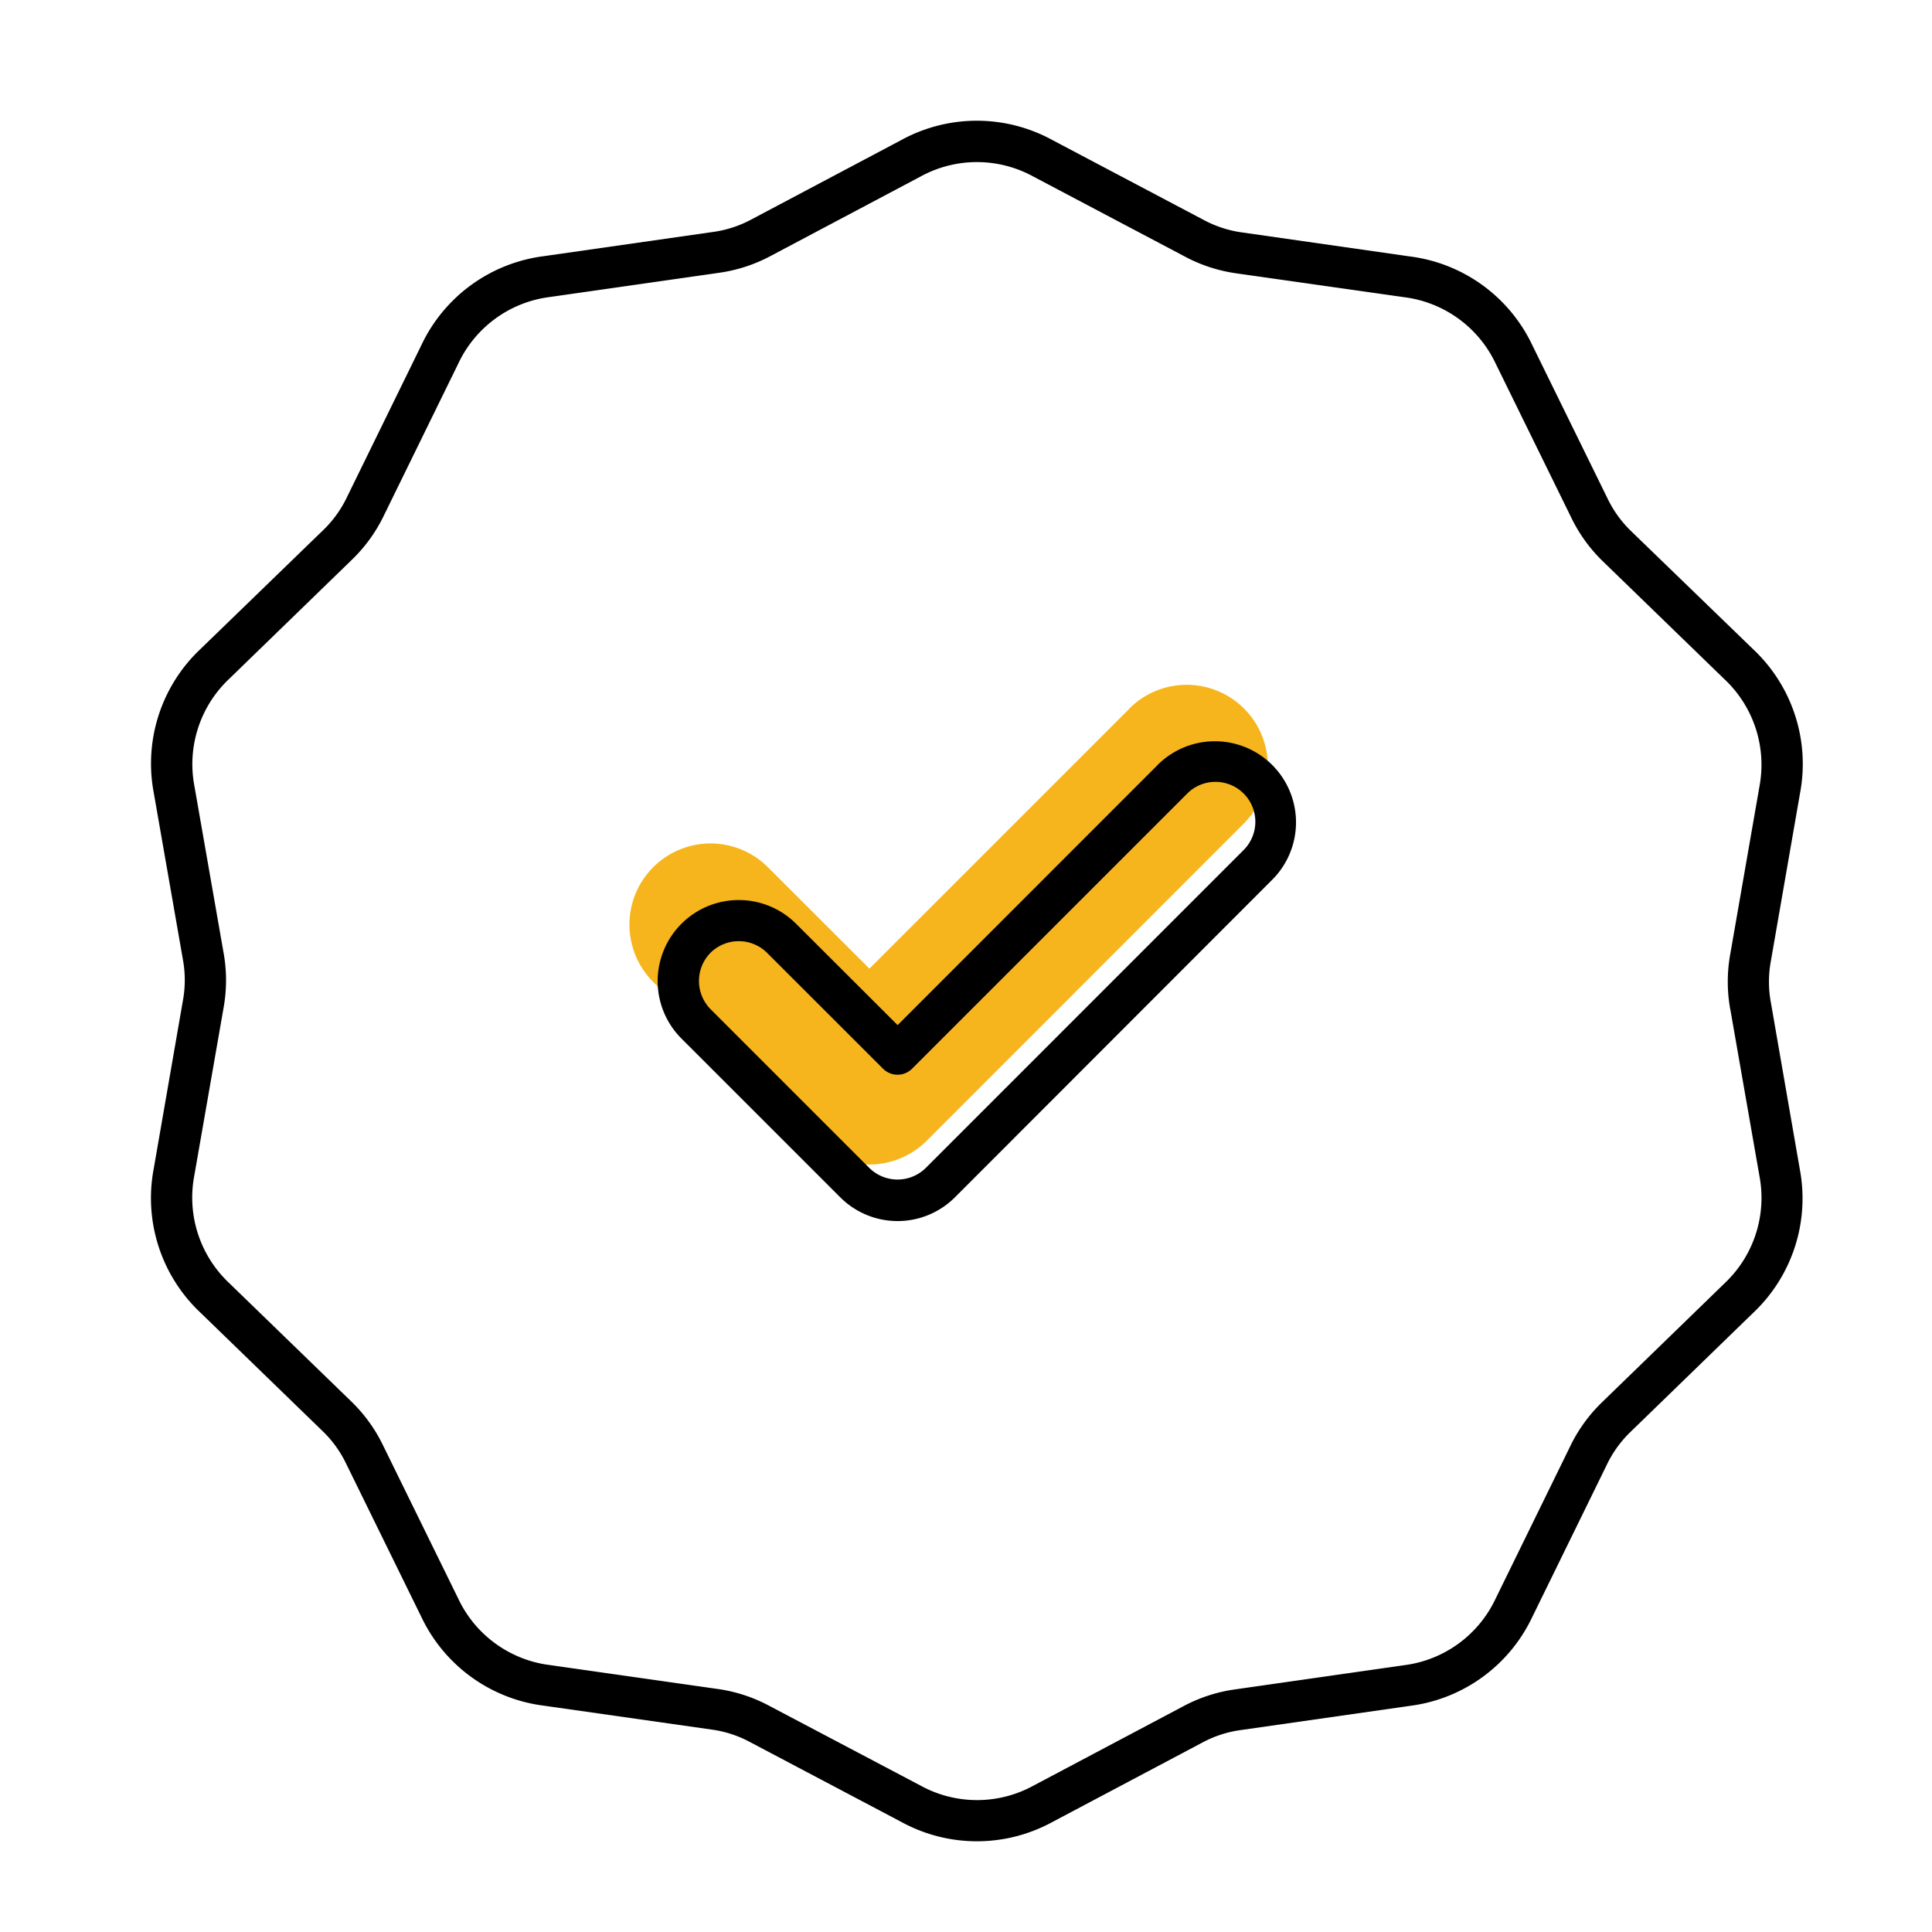
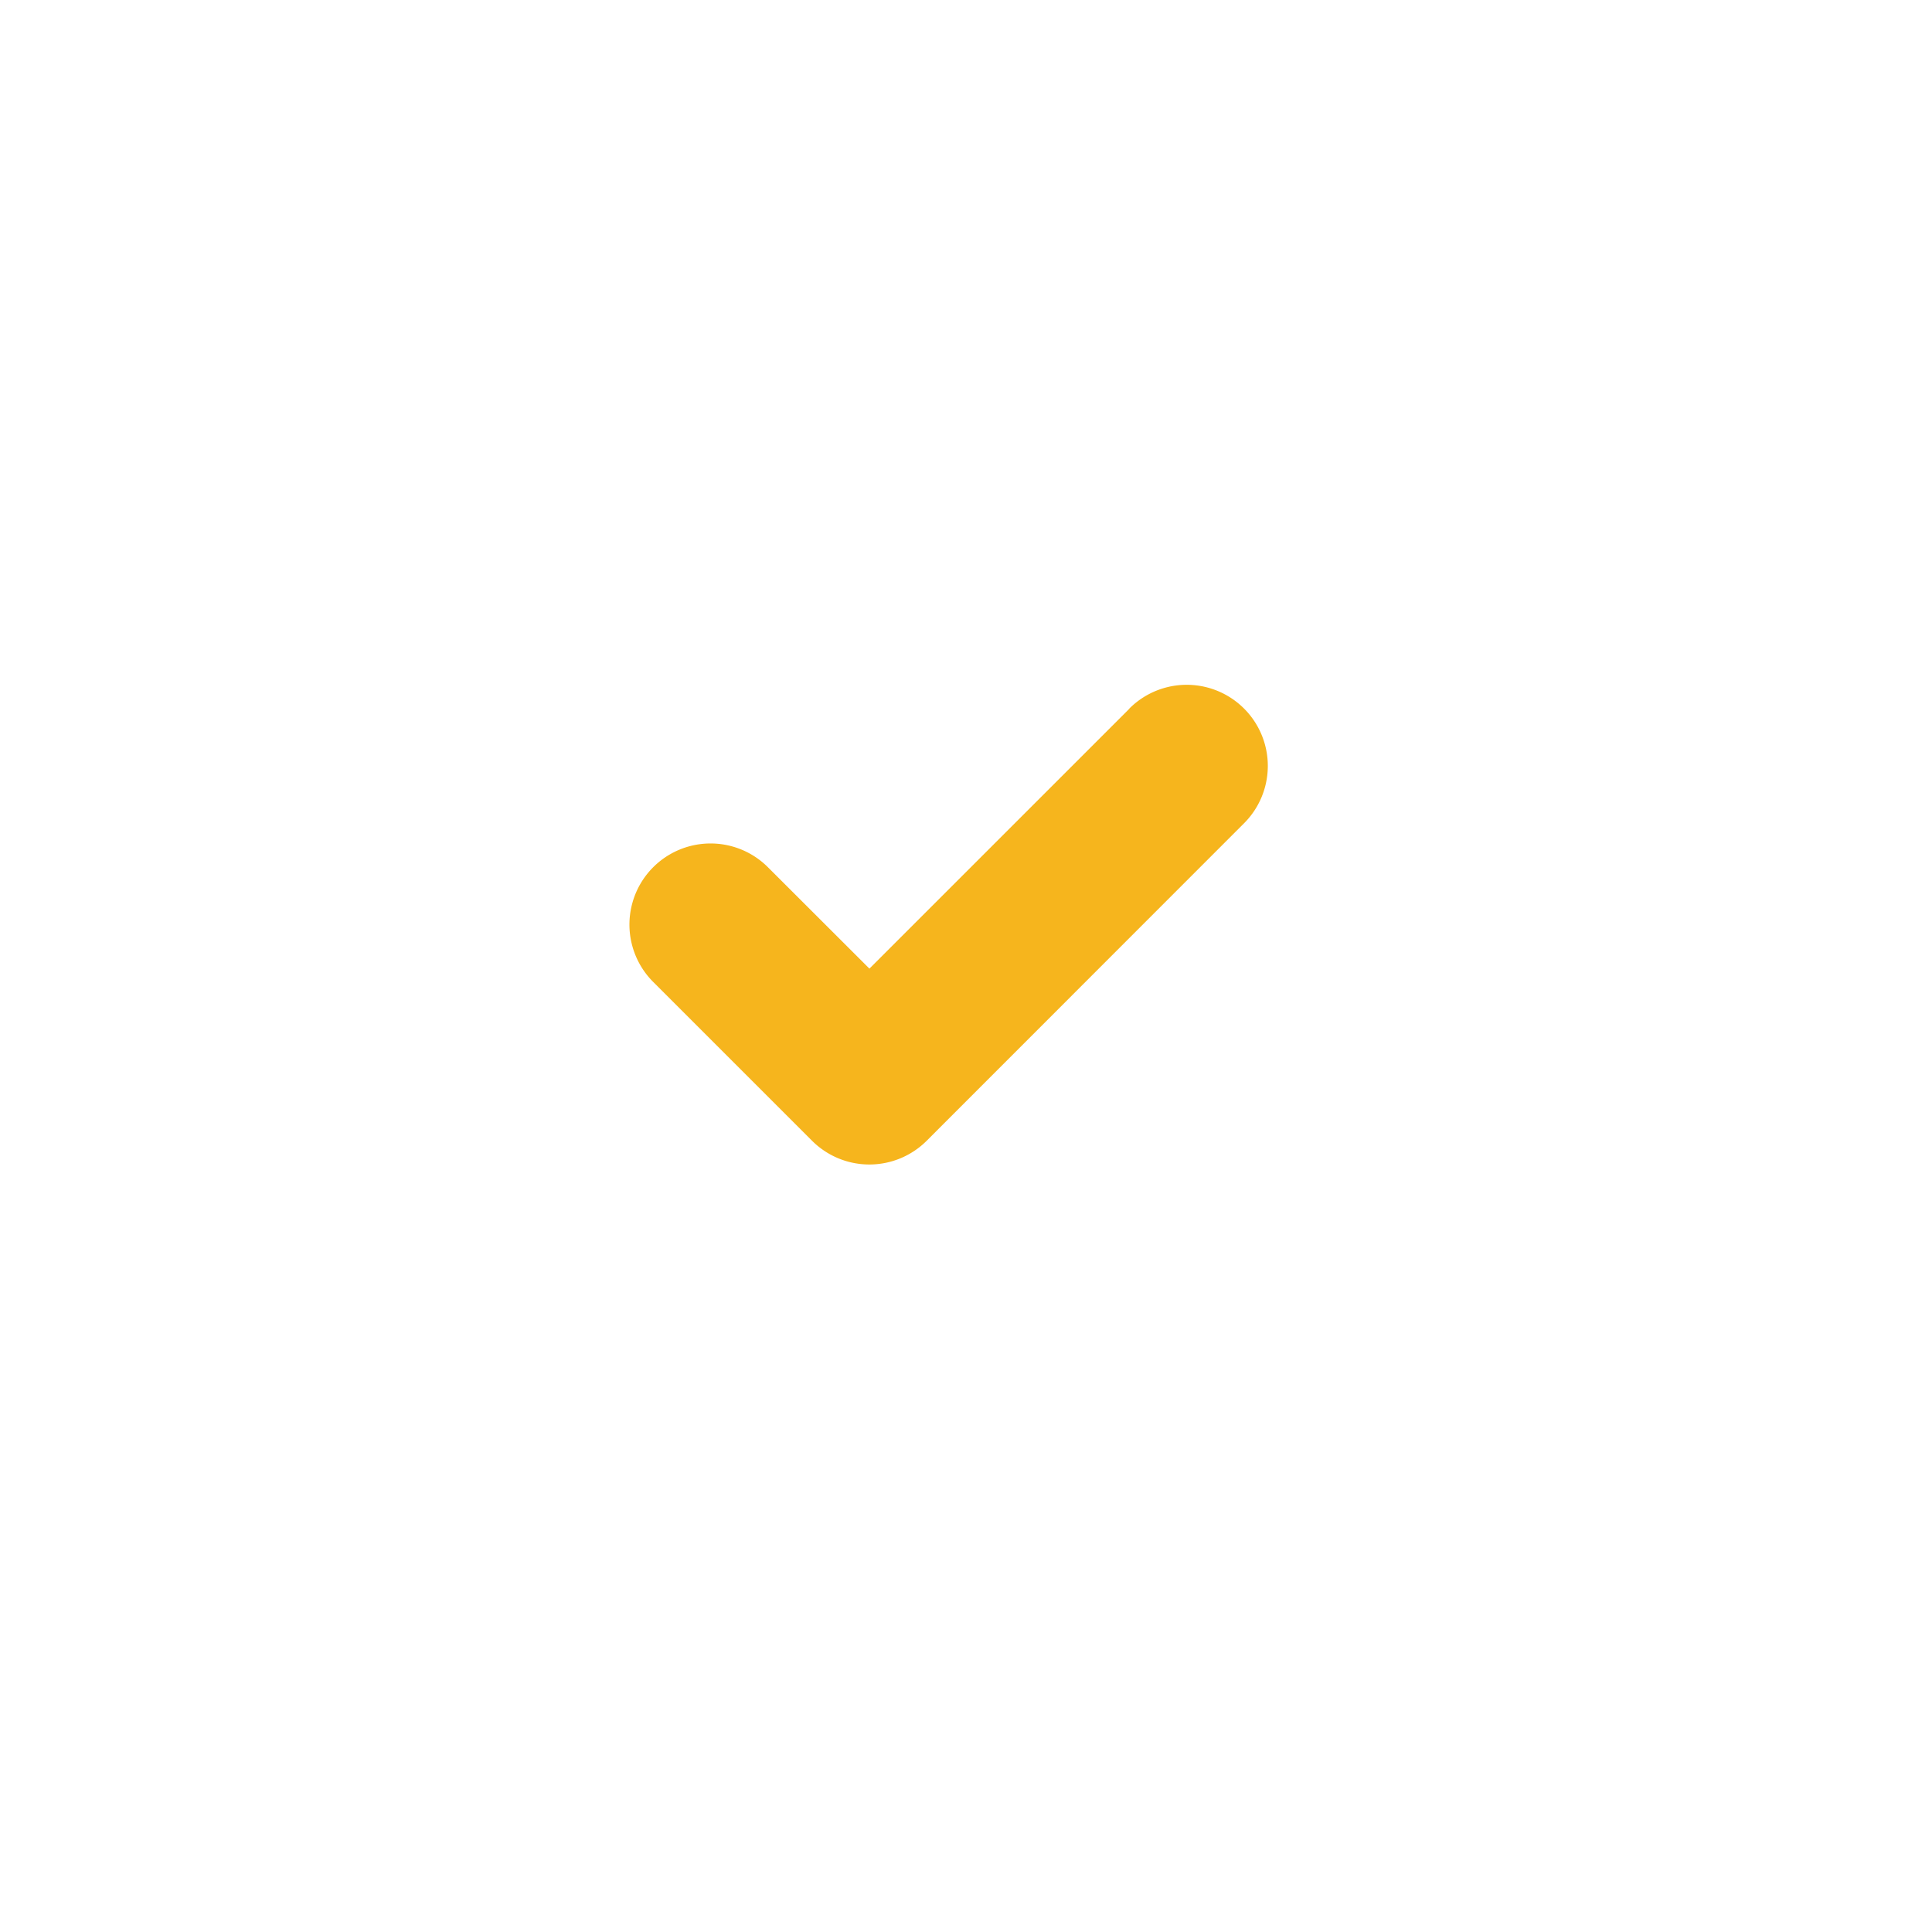
<svg xmlns="http://www.w3.org/2000/svg" width="64" height="64" viewBox="0 0 64 64">
  <g id="Group_13404" data-name="Group 13404" transform="translate(-963 -952)">
-     <rect id="Rectangle_3939" data-name="Rectangle 3939" width="64" height="64" transform="translate(963 952)" fill="rgba(255,255,255,0)" />
    <g id="Group_13393" data-name="Group 13393" transform="translate(2 3)">
      <g id="noun-approval-6324874" transform="translate(981.856 971.691)">
        <path id="Path_6362" data-name="Path 6362" d="M41.323,27.789,32.711,36.4l-3.363-3.359a2.684,2.684,0,0,0-3.8,3.8l5.261,5.26a2.686,2.686,0,0,0,3.8,0L45.121,31.585a2.684,2.684,0,0,0-3.8-3.8Z" transform="translate(-24.766 -27.004)" fill="#f6b51d" />
      </g>
      <g id="noun-approval-6324874-2" data-name="noun-approval-6324874" transform="translate(966 953)">
-         <path id="Path_6362-2" data-name="Path 6362" d="M60.457,34.206a3.761,3.761,0,0,1,0-1.37l.967-5.566a5.213,5.213,0,0,0-1.55-4.762l-4.023-3.893a3.781,3.781,0,0,1-.806-1.108l-2.489-5.072A5.212,5.212,0,0,0,48.5,9.493L42.958,8.7a3.777,3.777,0,0,1-1.3-.422l-5-2.64h0a5.211,5.211,0,0,0-5.008,0L26.7,8.26a3.767,3.767,0,0,1-1.3.424l-5.592.8a5.213,5.213,0,0,0-4.053,2.945l-2.463,5.03a3.771,3.771,0,0,1-.8,1.109L8.434,22.5a5.212,5.212,0,0,0-1.545,4.763l.964,5.516a3.762,3.762,0,0,1,0,1.37L6.886,39.72a5.212,5.212,0,0,0,1.55,4.762l4.022,3.9a3.756,3.756,0,0,1,.806,1.108l2.489,5.071A5.213,5.213,0,0,0,19.806,57.5l5.547.79a3.764,3.764,0,0,1,1.3.423l5,2.639a5.212,5.212,0,0,0,5.008,0l4.948-2.621a3.763,3.763,0,0,1,1.3-.424l5.592-.8a5.212,5.212,0,0,0,4.053-2.945l2.463-5.03a3.771,3.771,0,0,1,.8-1.109l4.053-3.934a5.213,5.213,0,0,0,1.545-4.764Zm-1.342.234.964,5.515a3.888,3.888,0,0,1-1.152,3.551l-4.053,3.934A5.129,5.129,0,0,0,53.8,48.929l-2.463,5.03a3.886,3.886,0,0,1-3.019,2.2l-5.593.8a5.129,5.129,0,0,0-1.748.57l-4.948,2.621a3.886,3.886,0,0,1-3.736,0l-5-2.636a5.118,5.118,0,0,0-1.748-.57L20,56.154a3.888,3.888,0,0,1-3.022-2.193l-2.489-5.072A5.123,5.123,0,0,0,13.408,47.4l-4.022-3.9a3.888,3.888,0,0,1-1.156-3.551L9.2,34.389a5.121,5.121,0,0,0,0-1.836l-.965-5.516a3.888,3.888,0,0,1,1.152-3.551l4.053-3.934a5.129,5.129,0,0,0,1.077-1.488l2.463-5.03A3.886,3.886,0,0,1,20,10.838l5.593-.8a5.153,5.153,0,0,0,1.748-.57l4.948-2.622a3.886,3.886,0,0,1,3.736,0l5,2.64a5.121,5.121,0,0,0,1.748.57l5.544.788a3.887,3.887,0,0,1,3.022,2.194l2.489,5.071A5.123,5.123,0,0,0,54.9,19.6l4.022,3.9a3.886,3.886,0,0,1,1.158,3.545L59.113,32.6a5.12,5.12,0,0,0,0,1.837Zm-18.972-8.1L31.53,34.956,28.168,31.6a2.684,2.684,0,0,0-3.8,3.8l5.261,5.26a2.686,2.686,0,0,0,3.8,0L43.94,30.14a2.684,2.684,0,0,0-3.8-3.8Zm2.832,2.833L32.462,39.688a1.33,1.33,0,0,1-1.869,0l-5.26-5.26a1.33,1.33,0,0,1,0-1.869h0a1.33,1.33,0,0,1,1.869,0L31.046,36.4a.681.681,0,0,0,.963,0L41.1,27.309a1.322,1.322,0,1,1,1.869,1.869Z" transform="translate(-6.795 -4.998)" />
-       </g>
+         </g>
    </g>
  </g>
</svg>